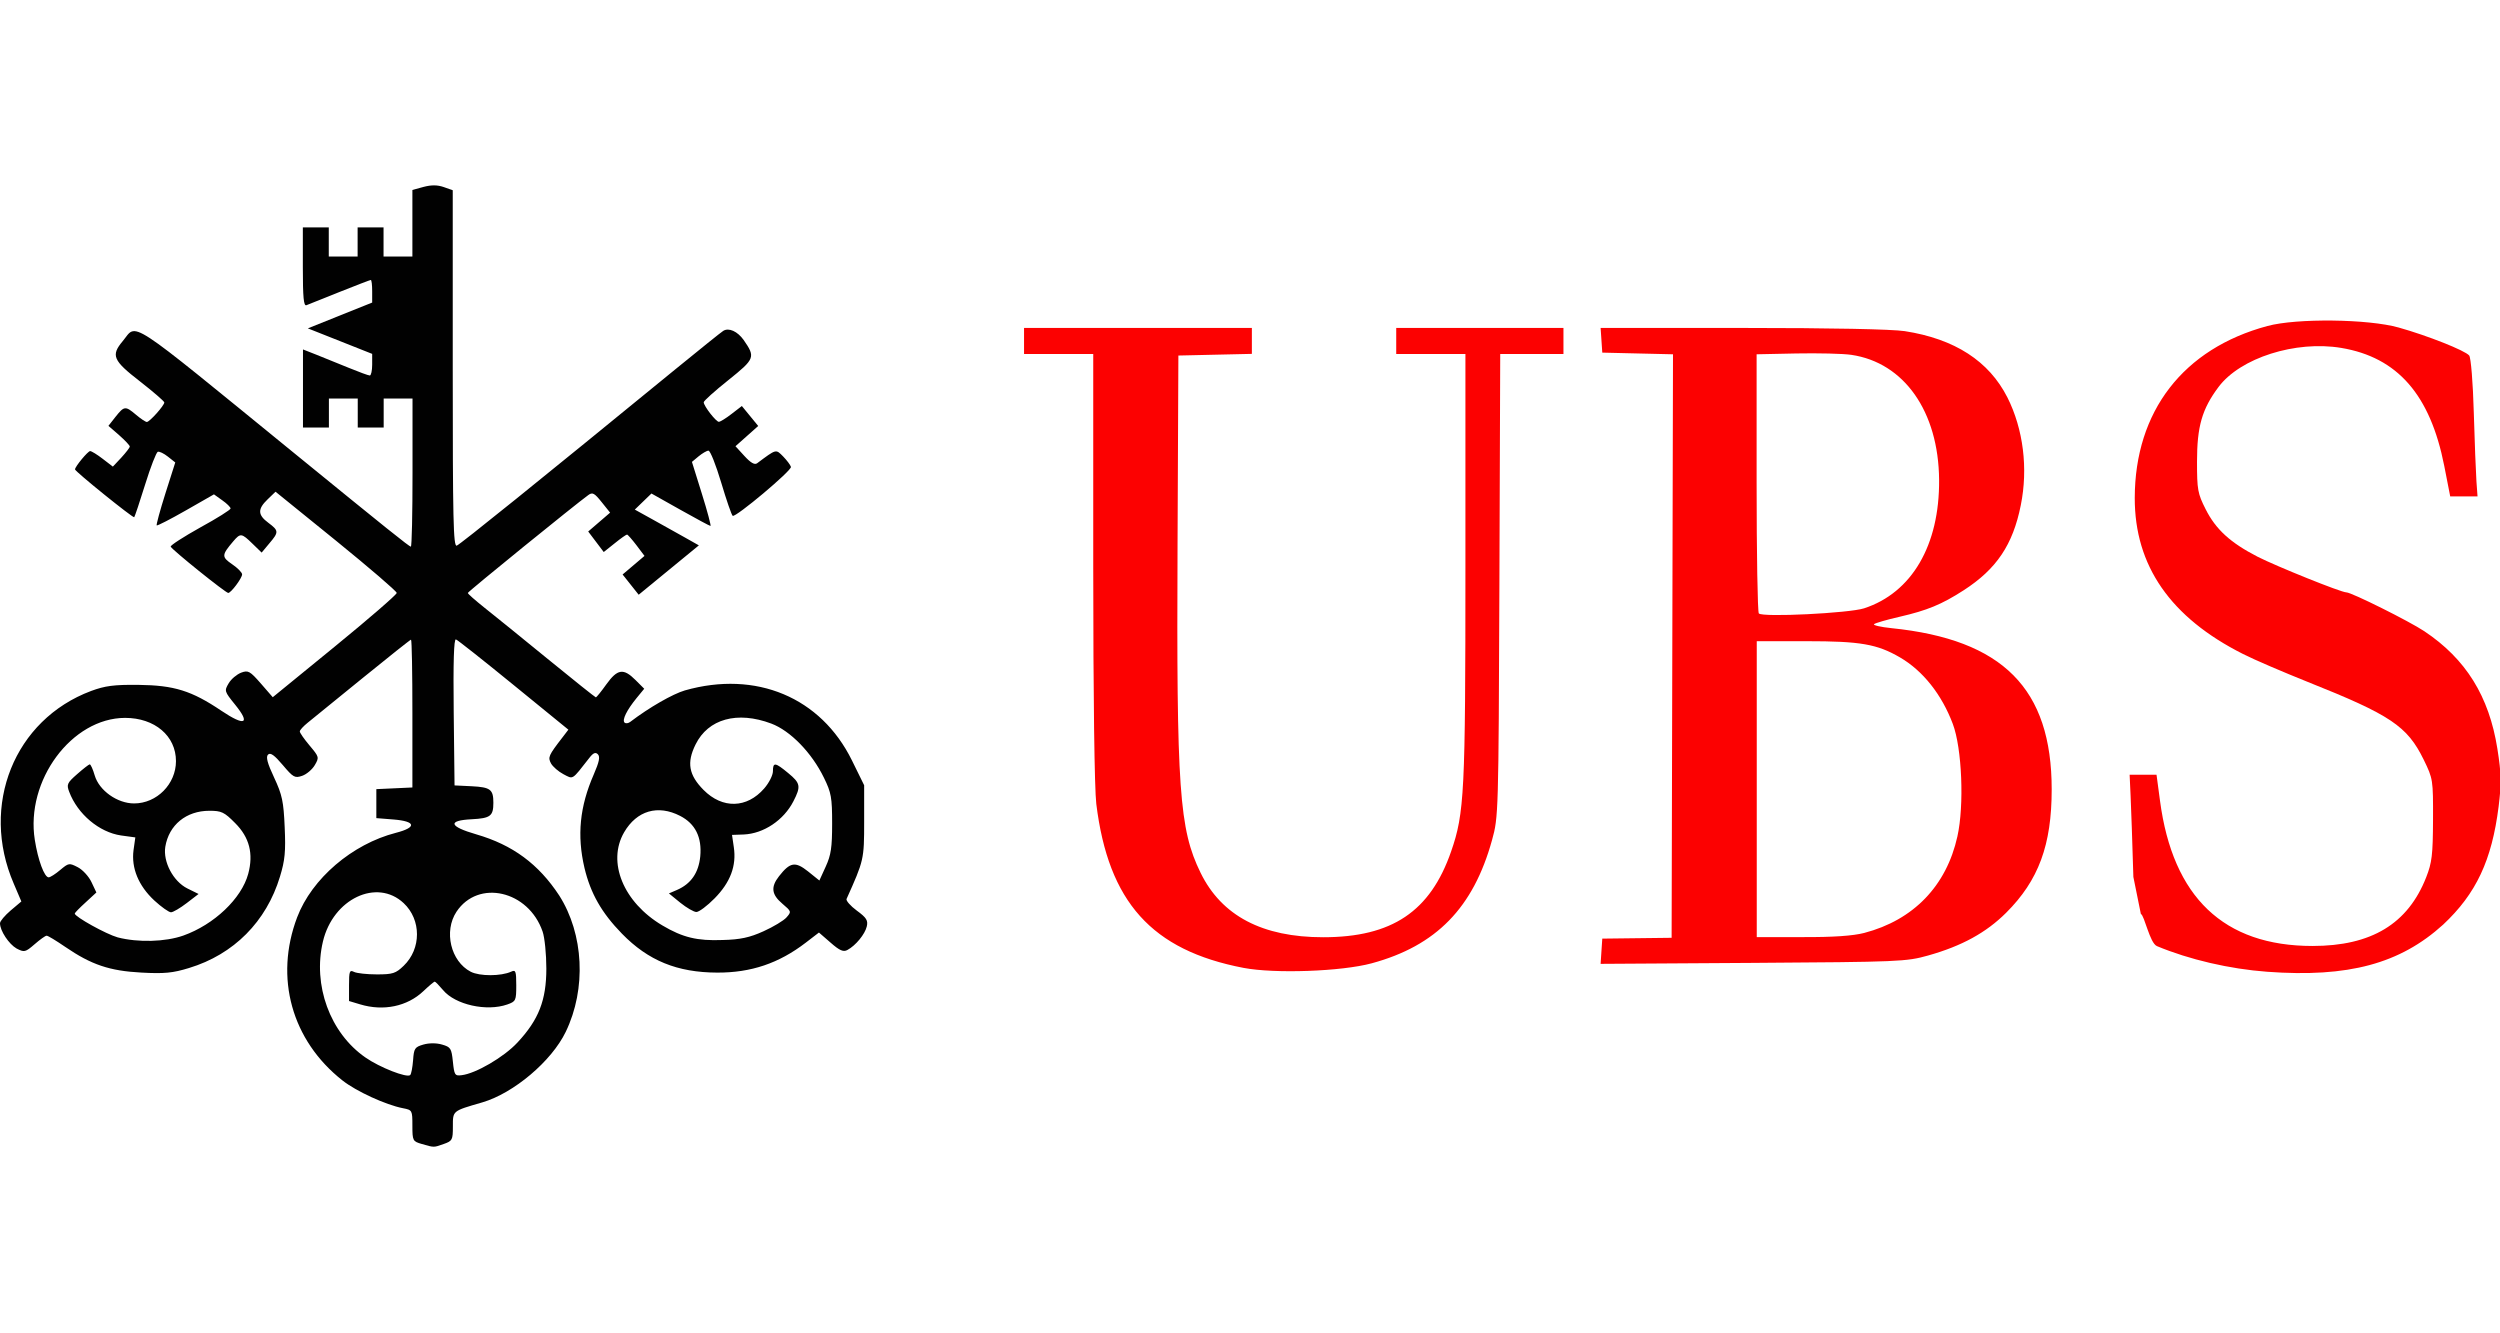
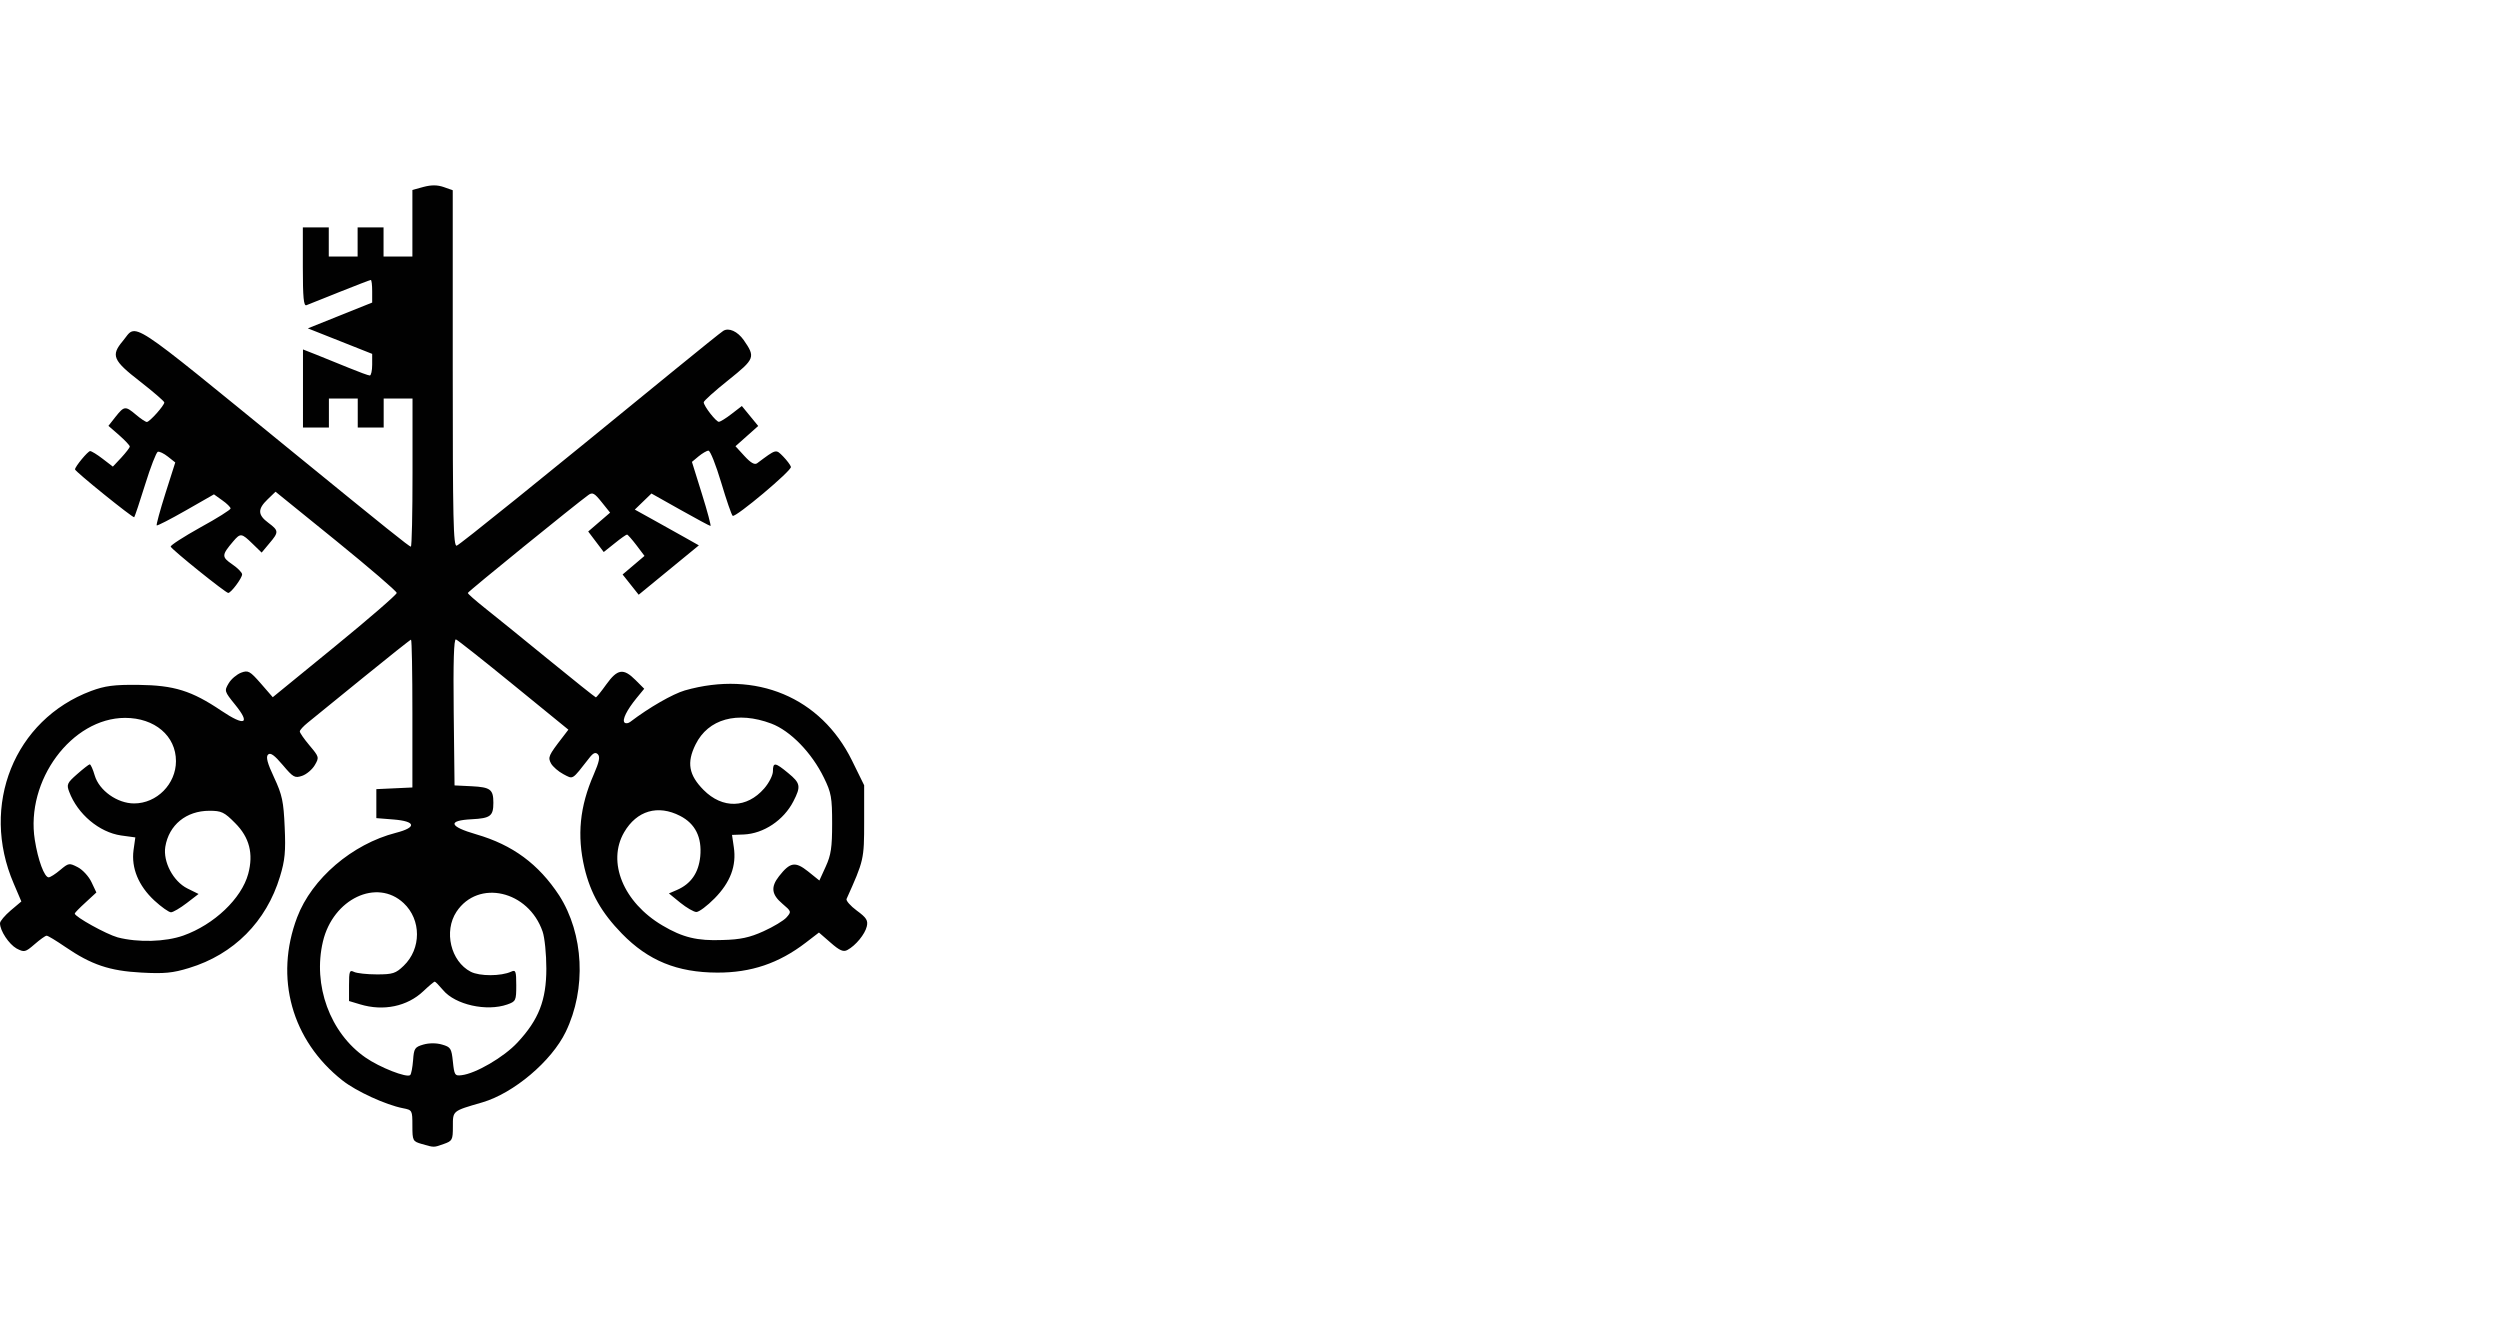
<svg xmlns="http://www.w3.org/2000/svg" version="1.1" id="Слой_1" x="0px" y="0px" viewBox="0 0 1802.9 961" style="enable-background:new 0 0 1802.9 961;" xml:space="preserve">
  <style type="text/css">
	.st0{fill:#FC0101;}
	.st1{fill:#010101;}
</style>
-   <path class="st0" d="M1635,700.8c-27.1-2-56.3-8.8-79.5-18.5c-5.2-2.2-9-22.2-11.6-23.2l-5.4-26.7c-0.7-23.8-1.6-50.1-2-58.5  l-0.7-15.2h19.4l2.5,18.7c9.2,69.7,46,104.8,110,104.8c42.4,0,68.8-15.9,82-49.6c4.1-10.5,4.8-15.9,4.9-41.4c0.1-29,0-29.5-6.7-43.3  c-11.9-24.3-23.9-32.3-83.6-56.1c-17.7-7.1-38.8-16.1-46.8-20.2c-52.2-26.3-78.1-63.6-78-112.5c0.1-62.5,35-107.7,95.7-124  c21.1-5.7,72.6-5.1,94.6,1.1c20.7,5.8,48,16.6,50.9,20.2c1.2,1.5,2.7,19.2,3.3,41.1c0.6,21.2,1.5,43.4,1.9,49.5l0.8,11h-19.7  l-4.3-22c-10.1-51.3-33.7-78.3-74.3-85.1c-32.9-5.5-72.8,7.2-88.5,28.2c-11.9,15.9-15.5,28.4-15.5,53.9c0,20.2,0.5,22.9,6.2,34.2  c7.4,14.7,17.9,24.2,37.5,34.3c13.8,7,60.2,25.7,64,25.7c3.7,0,45.4,20.8,56.2,28c30,20,46.7,46.9,52.7,84.7  c2.9,18.5,3,24.6,0.9,41.8c-4.9,38.8-16.2,62.8-40,85.1C1730.8,695,1693.6,705.1,1635,700.8L1635,700.8z M896.8,698  c-66.2-12.7-97.5-47.5-106.2-118.3c-1.3-10.9-2.2-76.6-2.2-171V255.3h-49.9v-18.8h164.3v18.7l-26.5,0.6l-26.5,0.6l-0.6,136  c-0.8,177,1.2,205.5,16.6,237c15.2,31.1,44.6,46.5,88.4,46.5c49.7,0,77.3-18.6,92.3-61.9c9.6-27.7,10.3-42.4,10.3-205.4l0-153.3  h-49.9v-18.8h120.6v18.8h-45.6l-0.6,166.9c-0.6,165.1-0.7,167-5.3,183.6c-13.5,48.9-40.3,76.3-86.8,88.9  C967.4,700.6,919.3,702.3,896.8,698L896.8,698z M1154.9,685.9l0.6-9l25-0.3l25-0.3l0.5-210.4l0.5-210.4l-25.5-0.6l-25.5-0.6  l-0.6-8.9l-0.6-8.9h102.2c64.6,0,107.7,0.9,117.1,2.3c36.1,5.6,60.8,21.6,74.1,47.9c11.4,22.7,15,51.1,9.6,77.7  c-5.7,28.5-17.5,46-41.2,61.3c-16,10.3-26.3,14.5-46.2,19.1c-9.2,2.1-17.4,4.5-18.4,5.3c-0.9,0.8,4.7,2.1,12.5,2.9  c80.4,8.2,115.6,43.6,115.6,116.3c0,40-9.4,65.6-32.9,89c-14.4,14.3-31.8,23.9-56.3,30.8c-15.7,4.4-20.5,4.6-126.2,5.3l-109.9,0.7  L1154.9,685.9z M1344.4,672.8c35.5-9.3,59.3-33.9,67.2-69.6c5-22.4,3.3-63.6-3.3-81.1c-8-21.3-21.6-38.4-38.1-48  c-16.5-9.6-28.5-11.7-67.3-11.7h-36v213.4h32.8C1322.1,675.9,1336.3,674.9,1344.4,672.8L1344.4,672.8z M1344.3,438.7  c34.4-11.2,54.5-45.5,54.1-92.7c-0.4-49.2-25.2-84.5-63.3-90.1c-6.1-0.9-24-1.3-39.7-1l-28.6,0.6v92.6c0,51,0.7,93.4,1.6,94.3  C1271.1,445.3,1333.5,442.2,1344.3,438.7L1344.3,438.7z" />
  <path class="st1" d="M304.2,825c-6.5-1.9-6.8-2.3-6.8-13.2c0-11.1-0.1-11.3-6.8-12.6c-12.4-2.4-33.7-12.2-43.6-20  c-36.7-28.9-49.2-74.1-32.7-117.7c10.6-27.9,39.7-52.8,71.2-60.9c15.2-3.9,14.5-8.3-1.6-9.6l-12.5-1v-20.9l13-0.6l13-0.6v-53.3  c0-29.3-0.4-53.3-1-53.3c-0.5,0-16.2,12.5-34.9,27.7c-18.6,15.2-36.5,29.7-39.6,32.2s-5.7,5.3-5.7,6.3c0,1,3.2,5.6,7.1,10.2  c6.8,8.1,7,8.5,3.7,14.1c-1.8,3.1-5.9,6.6-9.1,7.7c-5.3,1.8-6.4,1.2-14-7.8c-6-7.1-8.9-9.2-10.6-7.5c-1.7,1.6-0.5,6.2,4.4,16.6  c5.8,12.4,6.8,17.2,7.6,35.7c0.8,17.6,0.2,23.9-3.4,35.7c-9.8,32.4-33.3,56.1-65.6,65.9c-11.7,3.6-17.8,4.2-34.3,3.3  c-23-1.2-36.2-5.7-54.9-18.5c-6.6-4.5-12.6-8.2-13.5-8.1c-0.9,0-4.8,2.8-8.7,6.2c-6.7,5.8-7.4,5.9-13,3C6.5,680.9,0,671.3,0,665.8  c0-1.5,3.5-5.6,7.7-9.2l7.7-6.5l-5.5-12.9c-24.4-56.5,0.5-118.2,55.8-138.9c10-3.7,16.4-4.6,34.2-4.4c25.7,0.3,38.3,4.2,59.8,18.7  c17,11.4,21.2,9.5,9.8-4.5c-7.7-9.5-7.8-9.9-4.6-15.3c1.8-3.1,5.9-6.5,9-7.7c5.1-1.9,6.3-1.2,14.2,7.8l8.6,9.9l44.7-36.5  c24.6-20.1,44.7-37.5,44.7-38.7c0-1.2-19.7-18.1-43.7-37.6l-43.7-35.4l-5.7,5.5c-7.3,7-7.2,11.2,0.5,16.9c7.6,5.7,7.7,6.7,0.7,14.9  l-5.5,6.6l-6.6-6.4c-7.9-7.7-8.7-7.8-13.9-1.7c-8.4,9.9-8.5,11.2-0.8,16.5c4,2.7,7.2,6,7.2,7.3c0,2.7-8,13.4-10,13.4  c-1.9,0-40.8-31.3-41.5-33.4c-0.3-0.9,9.3-7.1,21.3-13.8c12.1-6.6,21.9-12.8,21.9-13.7s-2.7-3.6-6-5.9l-6-4.3l-20.3,11.6  c-11.2,6.4-20.6,11.2-21,10.8c-0.4-0.4,2.4-10.8,6.3-23.1l7.1-22.3l-5.3-4.2c-2.9-2.3-6.2-3.9-7.3-3.5c-1.1,0.4-5.2,10.9-9.1,23.5  c-3.9,12.6-7.5,23.2-7.9,23.7c-0.8,0.8-42.7-33-42.7-34.5c0-2,9.3-13.2,10.9-13.2c1,0,5.1,2.5,9.1,5.6l7.3,5.6l6.1-6.5  c3.3-3.6,6.1-7.2,6.1-8s-3.5-4.5-7.7-8.2l-7.7-6.7l5.1-6.5c6.3-7.9,7.1-8,14.8-1.5c3.4,2.9,6.9,5.2,7.8,5.2c2,0,12.7-12,12.6-14.1  c-0.1-0.9-8-7.7-17.6-15.2c-19.5-15.1-21-18.7-12.4-29c10.8-12.9,0.5-19.6,123.7,80.8c66.6,54.3,82.9,67.4,84.1,67.4  c0.7,0,1.2-24,1.2-53.4v-53.4h-20.8v20.9h-18.7v-20.9h-20.8v20.9h-18.7V252l9.9,3.9c5.4,2.2,15.9,6.4,23.2,9.4  c7.3,3,14.1,5.5,15.1,5.5c0.9,0,1.7-3.5,1.7-7.8l0-7.8l-23.2-9.2l-23.2-9.2l23.2-9.3l23.2-9.3v-8.1c0-4.5-0.4-8.2-1-8.2  c-0.5,0-10.6,3.9-22.4,8.6l-24,9.6c-2,0.8-2.6-5.5-2.6-27.4V164h18.7V185h20.8V164h18.7V185h20.8v-48l8-2.2  c5.7-1.5,9.9-1.5,14.6,0.1l6.5,2.3v128.7c0,108.8,0.4,128.5,2.9,127.6c2.6-1,59.4-46.8,157.3-126.9c17.8-14.5,33.4-27.1,34.9-28  c4-2.5,10.3,0.4,14.7,6.6c8.6,12.4,8.2,13.5-11,28.9c-9.8,7.8-17.8,15-17.8,16c0,2.7,8.9,14.1,10.9,14.1c1,0,5.1-2.5,9.2-5.7  l7.4-5.7l5.9,7.2l5.9,7.2l-8.2,7.3l-8.2,7.3l6.5,7.1c4.5,4.9,7.3,6.5,9.1,5.2c14.1-10.5,13.4-10.3,18.8-4.9c2.7,2.8,5.2,6.1,5.6,7.5  c0.7,2.6-39.8,36.6-42,35.3c-0.8-0.5-4.5-11.3-8.3-24c-3.8-12.7-7.9-23.1-9.2-23c-1.2,0-4.4,1.9-7.1,4.1l-4.8,4l7.2,23.1  c4,12.7,6.7,23.1,6.2,23.1c-0.6,0-10.4-5.3-21.8-11.7l-20.8-11.7l-6,5.8l-6,5.8l13,7.2c7.1,4,17.5,9.8,23.1,12.9l10.1,5.7  l-21.7,17.8l-21.7,17.8l-5.8-7.3l-5.8-7.3l7.9-6.7l7.9-6.7l-5.8-7.7c-3.2-4.2-6.3-7.7-6.8-7.7c-0.6,0-4.6,2.8-8.9,6.3l-7.9,6.3  l-5.6-7.4l-5.6-7.4l7.9-6.8l7.9-6.8l-6.1-7.6c-5.2-6.5-6.6-7.3-9.6-5.1c-8.8,6.3-86.8,69.6-86.9,70.6c-0.1,0.6,5.3,5.3,11.8,10.5  c6.6,5.2,27.2,21.9,45.8,37.1c18.6,15.2,34.3,27.7,34.7,27.7c0.5,0,3.9-4.2,7.6-9.4c8-11.1,12.3-11.8,21-3.1l6.3,6.3l-5.5,6.7  c-7.1,8.7-10.6,15.8-8.7,17.7c0.8,0.8,2.7,0.6,4.1-0.5c13.8-10.5,30.6-20.1,39.4-22.7c51.4-14.6,98.1,5,120.5,50.5l8.8,17.9v26.3  c0,27.2-0.2,27.9-12.7,55.7c-0.5,1.2,2.8,5,7.4,8.4c7,5.1,8.2,7.1,7.2,11.4c-1.3,5.6-8,13.8-14,17c-2.9,1.6-5.6,0.4-12.1-5.3  l-8.4-7.3l-9.5,7.3c-19.4,14.9-39.5,21.7-63.9,21.6c-28.8-0.1-49.7-8.6-68.7-28.1c-14.7-15.1-22.6-29-27-47.4  c-5.5-23.5-3.4-44.3,6.7-67.4c3.9-9,4.7-12.7,3-14.5s-3.4-1.1-6.3,2.7c-12.7,16.2-11.3,15.4-18.6,11.6c-3.6-1.9-7.6-5.4-8.9-7.7  c-2.4-4.5-1.9-5.7,8.3-18.9l4.2-5.5l-39.5-32.2c-21.7-17.7-40.4-32.5-41.6-32.9c-1.5-0.5-2,16.4-1.6,52.3l0.6,53l12.4,0.6  c13.5,0.7,15.6,2.3,15.6,11.9c0,9.6-2.1,11.2-15.6,11.9c-17.7,0.9-16.4,5.2,3.3,10.9c26.2,7.6,44.9,21.4,59.8,44.1  C421,673.6,423,713,408,744.1c-10.2,21.2-37.6,44.3-60.2,50.9c-21.7,6.3-21.2,5.9-21.2,17.4c0,9.7-0.4,10.4-6.6,12.6  C312.6,827.6,313.3,827.6,304.2,825z M297.9,764.6c0.6-8.5,1.2-9.5,7.4-11.3c4.2-1.2,9.4-1.2,13.5,0c6.2,1.8,6.8,2.7,7.8,12.3  c1,9.6,1.4,10.4,6.2,9.8c10.1-1.1,30.6-13,40.4-23.6c15.3-16.4,20.8-30.5,20.8-53.3c0-10.4-1.2-22.4-2.7-26.7  c-10.2-29.6-46.4-37.9-62.1-14.3c-9.3,14.1-4.2,35.8,10.3,43.3c6.4,3.3,21.8,3.3,29.2-0.1c3.2-1.5,3.6-0.3,3.6,9.9  c0,11-0.3,11.6-6.5,13.8c-14.9,5.2-37.5,0.2-46.3-10.4c-2.8-3.3-5.5-6.1-6-6.1c-0.5,0-4.2,3.1-8.2,6.9c-11.6,11-28.8,14.6-45.6,9.5  l-8-2.4v-11.4c0-10.1,0.4-11.2,3.6-9.6c2,1,9.4,1.8,16.5,1.8c11.4,0,13.6-0.7,19.3-6.2c12.8-12.3,12.8-33.2,0-45.2  c-19.3-18.1-50.9-3.1-58.2,27.6c-7.5,31.6,5.1,66,30.6,83.7c10.3,7.2,30,14.9,32.3,12.7C296.6,774.6,297.5,769.7,297.9,764.6  L297.9,764.6z M132.2,674.7c22.2-7.9,42-26.7,46.8-44.5c3.9-14.5,0.9-26.3-9.4-36.6c-7.9-8-9.9-8.9-18.6-8.9  c-16.7,0-29.2,10.2-31.8,26c-1.7,10.8,5.7,24.9,15.9,30l8.1,4l-8.6,6.6c-4.7,3.6-9.8,6.6-11.3,6.6c-1.5,0-6.9-3.8-12-8.5  c-11.4-10.6-16.7-23.4-15-36.3l1.3-9.2l-10.3-1.4C71.6,600.2,56,587.2,49.9,571c-2-5.2-1.5-6.4,5.7-12.7c4.3-3.8,8.4-7,9.1-7.1  c0.7,0,2.3,3.5,3.6,8c3.2,10.9,16.3,20.2,28.4,20.2c16.4,0,30.2-14,30.2-30.5c0-18.2-15.3-31.2-36.7-31.2  c-38.5,0.1-71.9,45.2-65.1,88c2.3,14.6,6.9,27,10,27c1.1,0,4.9-2.4,8.3-5.3c6.1-5.1,6.5-5.2,12.7-2c3.5,1.8,8,6.7,9.9,10.8l3.5,7.4  l-7.8,7.2c-4.3,3.9-7.8,7.5-7.8,8c0,2.3,22.7,14.9,31,17.2C99.6,679.8,119.1,679.3,132.2,674.7L132.2,674.7z M550.6,671.6  c7.1-3.2,14.6-7.7,16.6-10c3.6-4.1,3.6-4.3-3-9.9c-7.8-6.6-8.5-12-2.4-19.8c8-10.2,11.7-10.8,20.9-3.5l8.2,6.6l4.6-10.1  c3.8-8.3,4.6-13.8,4.6-31c0-18.7-0.6-22.2-5.9-33c-8.8-18.1-24.2-33.9-38-39.1c-24.5-9.2-45.5-3.4-54.6,15.1  c-6.5,13.1-4.9,22,5.8,32.8c13.6,13.7,31.2,13.3,43.7-1.1c3.5-4,6.3-9.6,6.3-12.4c0-6.7,1.6-6.5,11,1.3c8.9,7.3,9.3,9.6,3.8,20.3  c-7,13.7-21.5,23.4-35.9,24l-8.4,0.3l1.3,8.9c2,13.4-2.5,25.3-13.8,36.8c-5.4,5.5-11.3,9.9-13.2,9.9c-1.8,0-7-3-11.6-6.7l-8.2-6.7  l5.8-2.5c10.1-4.4,15.6-12.3,16.8-24.2c1.3-13.8-3.6-23.6-14.5-29.2c-16.1-8.3-31.3-3.8-40.4,11.8c-12.5,21.5-0.5,50.6,27.6,67.2  c14.7,8.7,25.1,11.2,43.3,10.5C533.9,677.6,540.7,676.1,550.6,671.6z" />
</svg>